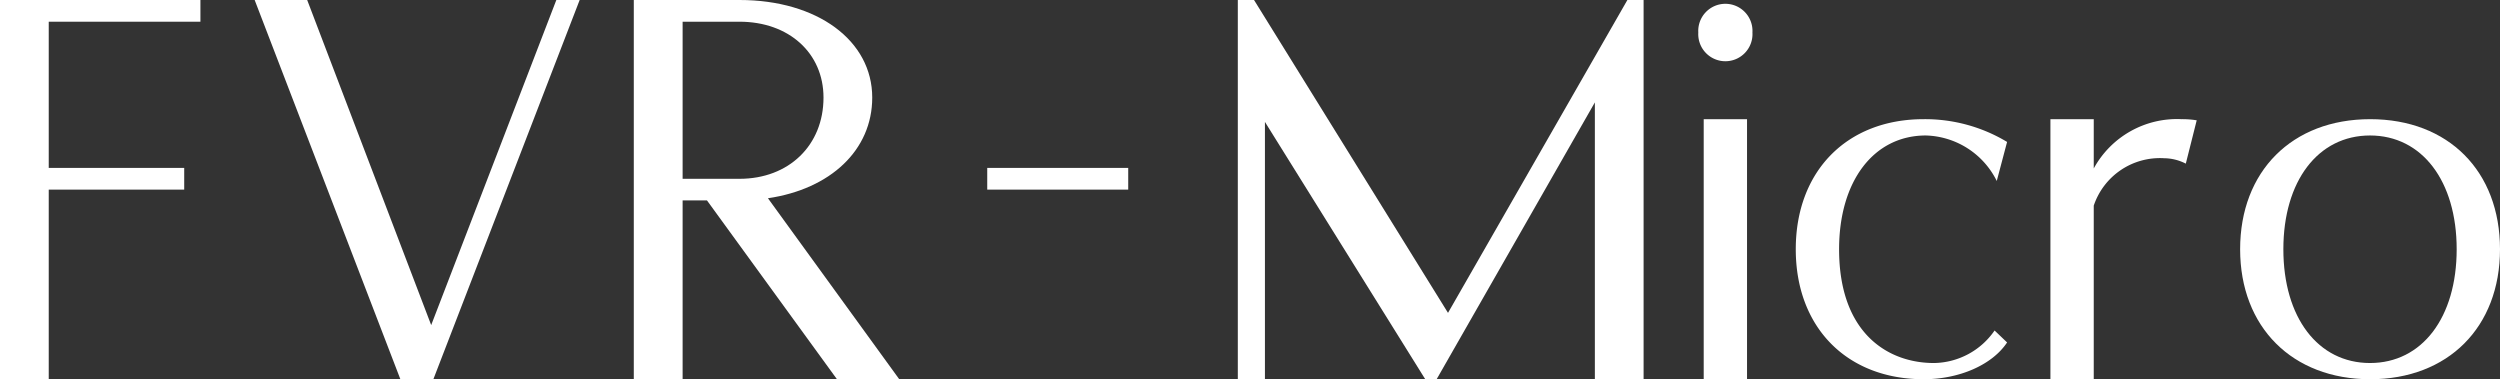
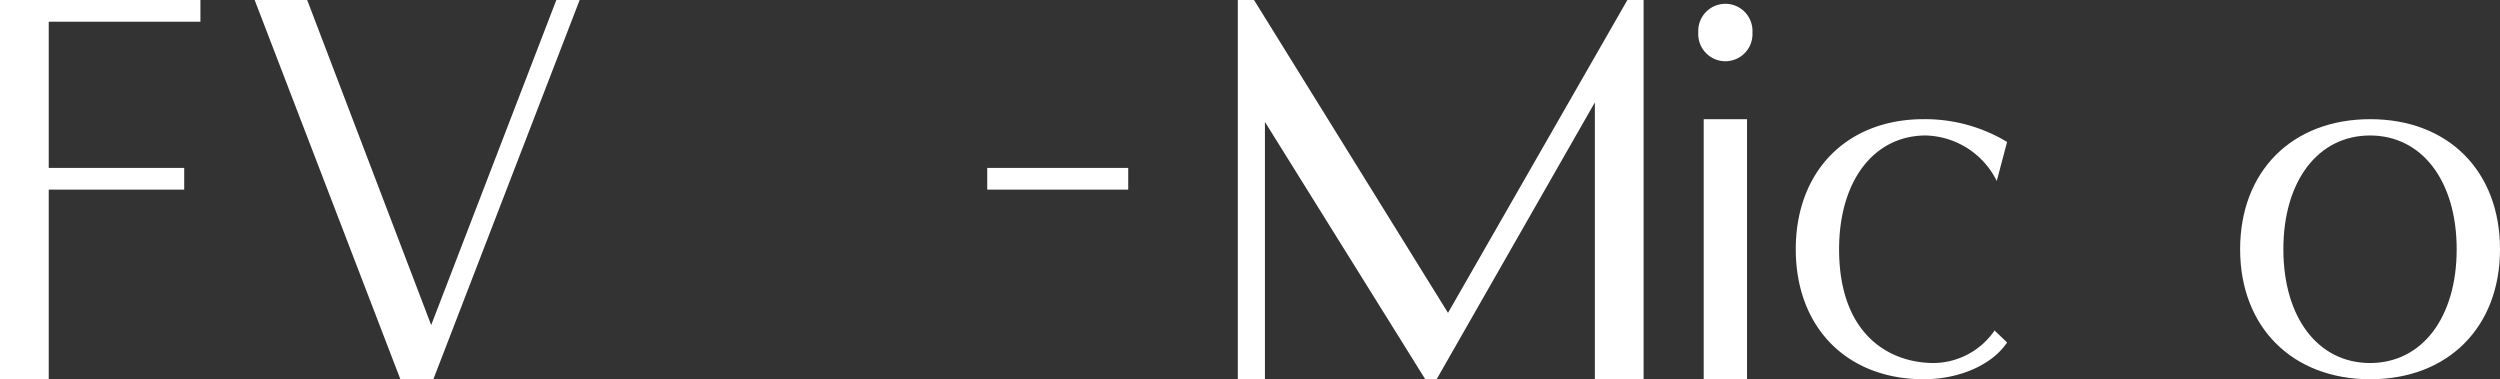
<svg xmlns="http://www.w3.org/2000/svg" viewBox="0 0 263.69 40">
  <rect x="0" y="0" width="263.69" height="40" fill="#333333" stroke="none" />
  <defs>
    <style>.cls-1{fill:#fff;}</style>
  </defs>
  <g id="Ebene_2" data-name="Ebene 2">
    <g id="Layer_1" data-name="Layer 1">
      <path class="cls-1" d="M5.14,2.29V17.71H19.43V20H5.14V40H0V0H21.14V2.29Z" />
      <path class="cls-1" d="M42.23,40,26.86,0H32.4L45.48,34.29,58.68,0h2.46L45.71,40Z" />
-       <path class="cls-1" d="M74.57,21.14H72V40H66.85V0H78c8.23,0,14,4.29,14,10.29,0,5.54-4.4,9.65-11,10.62L94.85,40H88.28ZM78,18.86c5.21,0,8.86-3.54,8.86-8.57,0-4.69-3.65-8-8.86-8H72V18.86Z" />
      <path class="cls-1" d="M104.13,20V17.71H119V20Z" />
      <path class="cls-1" d="M173.36,40h-5.14V10.8L151.53,40h-1.2L133.42,12.86V40h-2.86V0h1.71l20.46,33L171.65,0h1.71Z" />
      <path class="cls-1" d="M184.84,3.43a2.86,2.86,0,1,1-5.71,0,2.86,2.86,0,1,1,5.71,0ZM179.7,40V12.57h4.57V40Z" />
      <path class="cls-1" d="M210.38,34.86l1.32,1.26c-1.55,2.34-5,3.88-8.8,3.88-8.12,0-13.49-5.49-13.49-13.71s5.37-13.72,13.49-13.72a16.77,16.77,0,0,1,8.8,2.4l-1.09,4.12a8.6,8.6,0,0,0-7.48-4.8c-5.49,0-9.15,4.8-9.15,12,0,8.91,5.2,12,10,12A7.89,7.89,0,0,0,210.38,34.86Z" />
-       <path class="cls-1" d="M231.7,12.69l-1.15,4.57a5.1,5.1,0,0,0-2.28-.57,7.36,7.36,0,0,0-7.43,5V40h-4.57V12.57h4.57v5.2a10,10,0,0,1,9.26-5.2A9.35,9.35,0,0,1,231.7,12.69Z" />
      <path class="cls-1" d="M263.69,26.29C263.69,34.51,258.21,40,250,40s-13.72-5.49-13.72-13.71S241.75,12.57,250,12.57,263.69,18.06,263.69,26.29Zm-22.85,0c0,7.2,3.65,12,9.14,12s9.14-4.8,9.14-12-3.66-12-9.14-12S240.84,19.09,240.84,26.29Z" />
    </g>
  </g>
</svg>